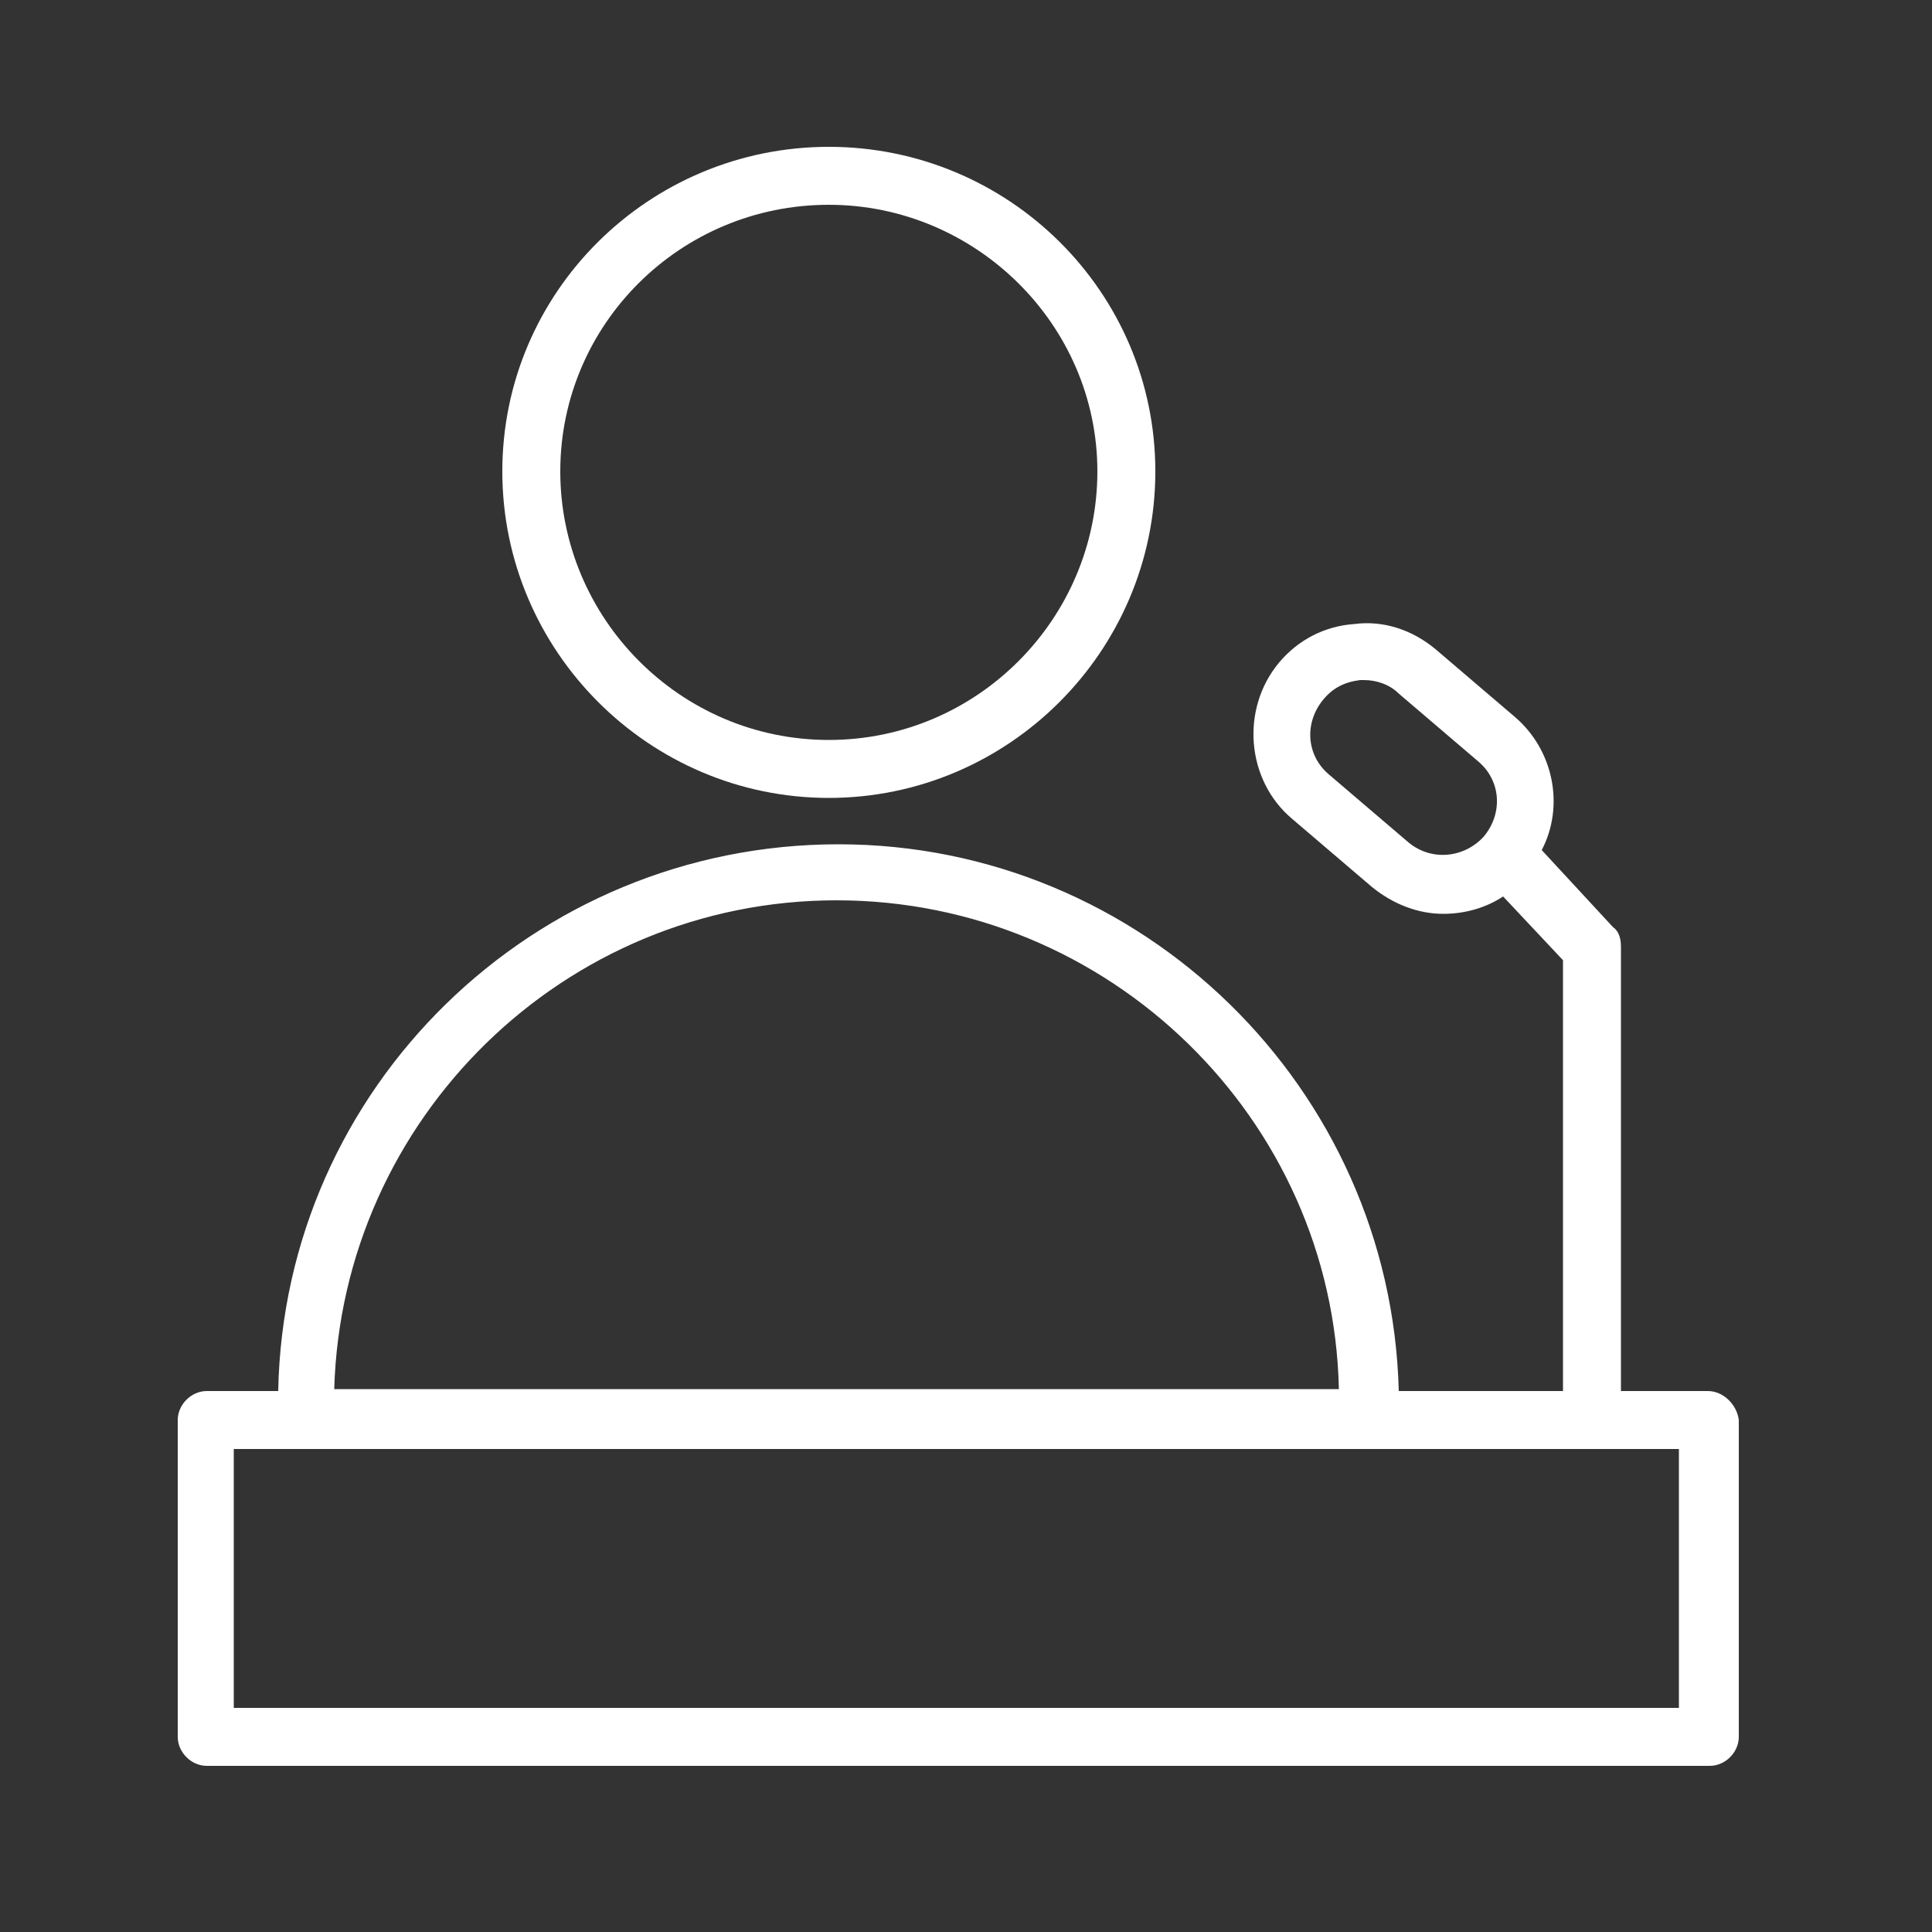
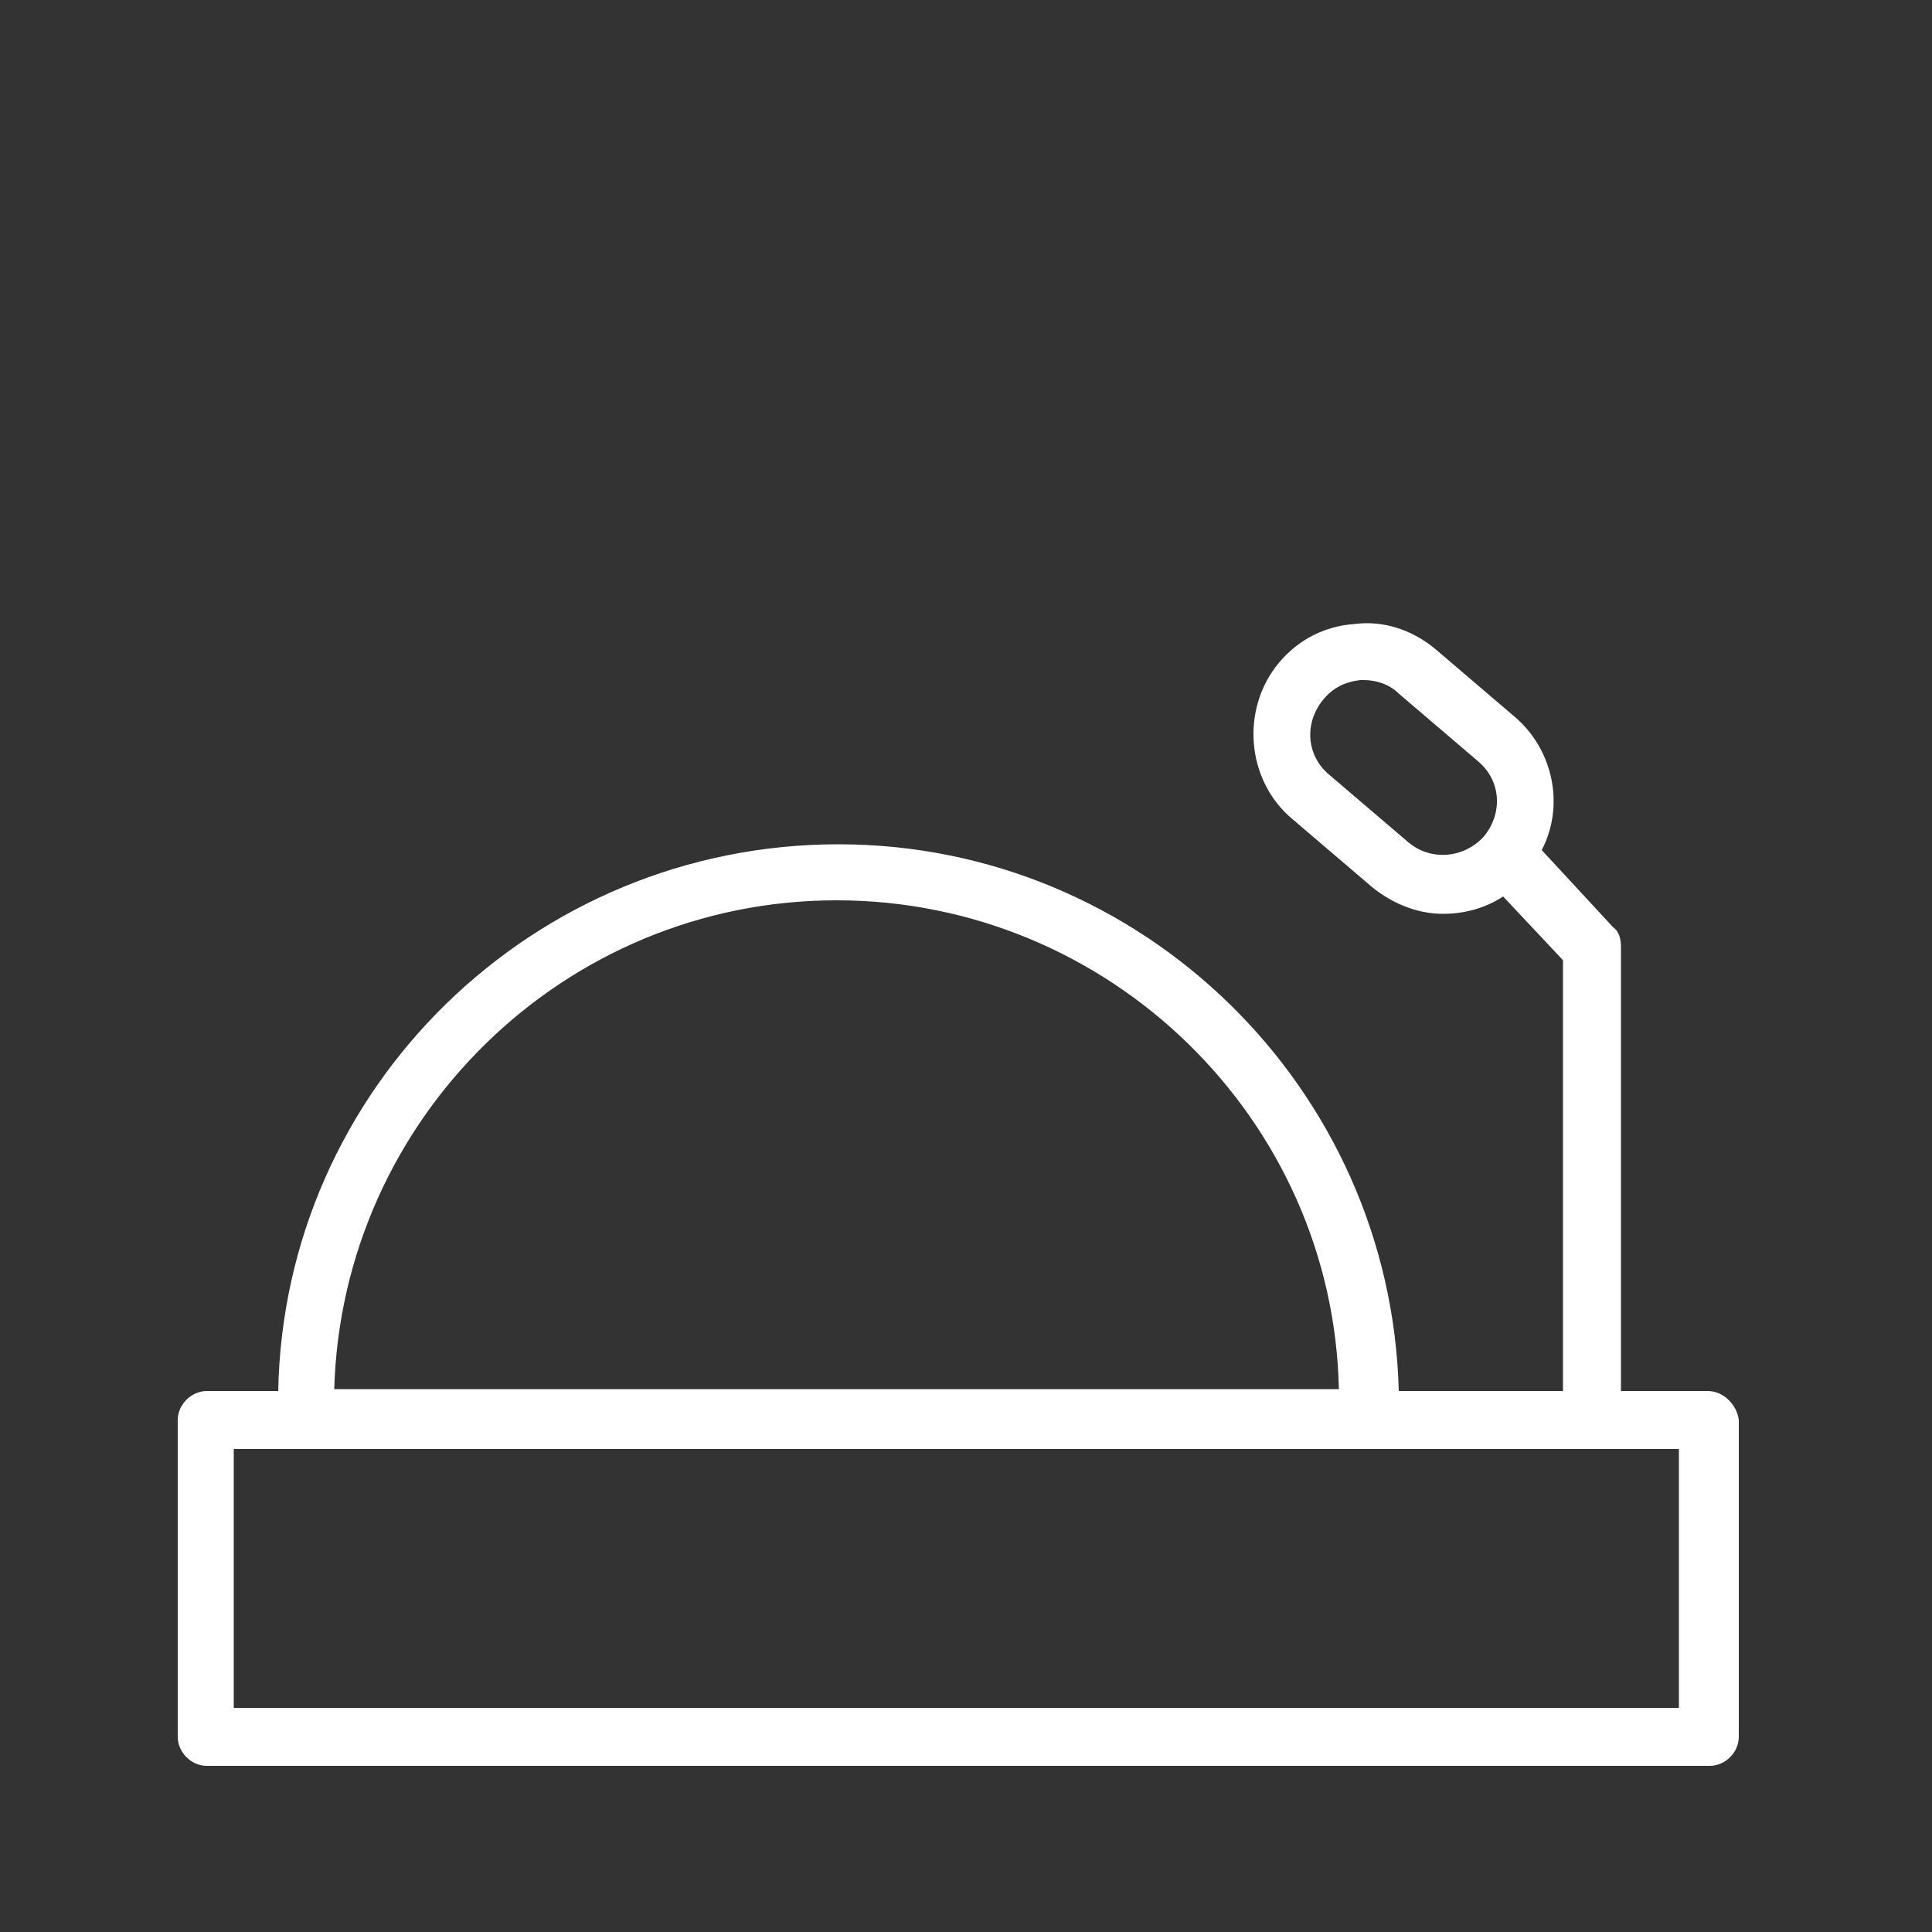
<svg xmlns="http://www.w3.org/2000/svg" width="100" height="100" viewBox="0 0 100 100" fill="none">
  <rect x="0" y="0" width="100" height="100" fill="#333333" stroke="none" />
-   <path d="M42.9 41.3C52.2 41.3 59.8 33.7 59.8 24.4C59.8 15.1 52.2 7.6 42.9 7.6C33.6 7.6 26 15.1 26 24.4C26 33.7 33.6 41.3 42.9 41.3ZM42.9 10.6C50.5 10.6 56.8 16.8 56.8 24.4C56.8 32 50.6 38.3 42.9 38.3C35.2 38.3 29 32 29 24.4C29 16.8 35.2 10.6 42.9 10.6Z" fill="white" />
  <path d="M88.4 72H83.9V49C83.9 48.6 83.8 48.2 83.5 48L79.8 44C81 41.7 80.4 38.8 78.4 37.1L74.3 33.6C73.1 32.6 71.6 32.1 70.1 32.3C68.6 32.4 67.2 33.1 66.2 34.3C64.2 36.7 64.5 40.4 66.9 42.4L71 45.9C72.1 46.8 73.4 47.3 74.7 47.3C75.8 47.3 76.9 47 77.8 46.4L80.9 49.7V72H72.4C72 56.3 59.1 43.7 43.4 43.7C27.6 43.7 14.7 56.3 14.4 72H10.7C9.9 72 9.2 72.7 9.2 73.5V89.9C9.2 90.7 9.9 91.4 10.7 91.4H88.5C89.3 91.4 90 90.7 90 89.9V73.5C89.9 72.7 89.2 72 88.4 72ZM72.9 43.6L68.8 40.1C67.6 39.1 67.5 37.4 68.5 36.2C69 35.6 69.6 35.3 70.4 35.2C70.5 35.2 70.6 35.2 70.6 35.2C71.2 35.2 71.9 35.4 72.4 35.9L76.5 39.4C77.7 40.4 77.8 42.1 76.8 43.3C75.8 44.4 74.1 44.6 72.9 43.6ZM43.3 46.6C57.4 46.6 69 57.9 69.3 71.9H17.3C17.7 57.9 29.2 46.6 43.3 46.6ZM86.9 88.4H12.1V75H86.9V88.4V88.4Z" fill="white" />
</svg>